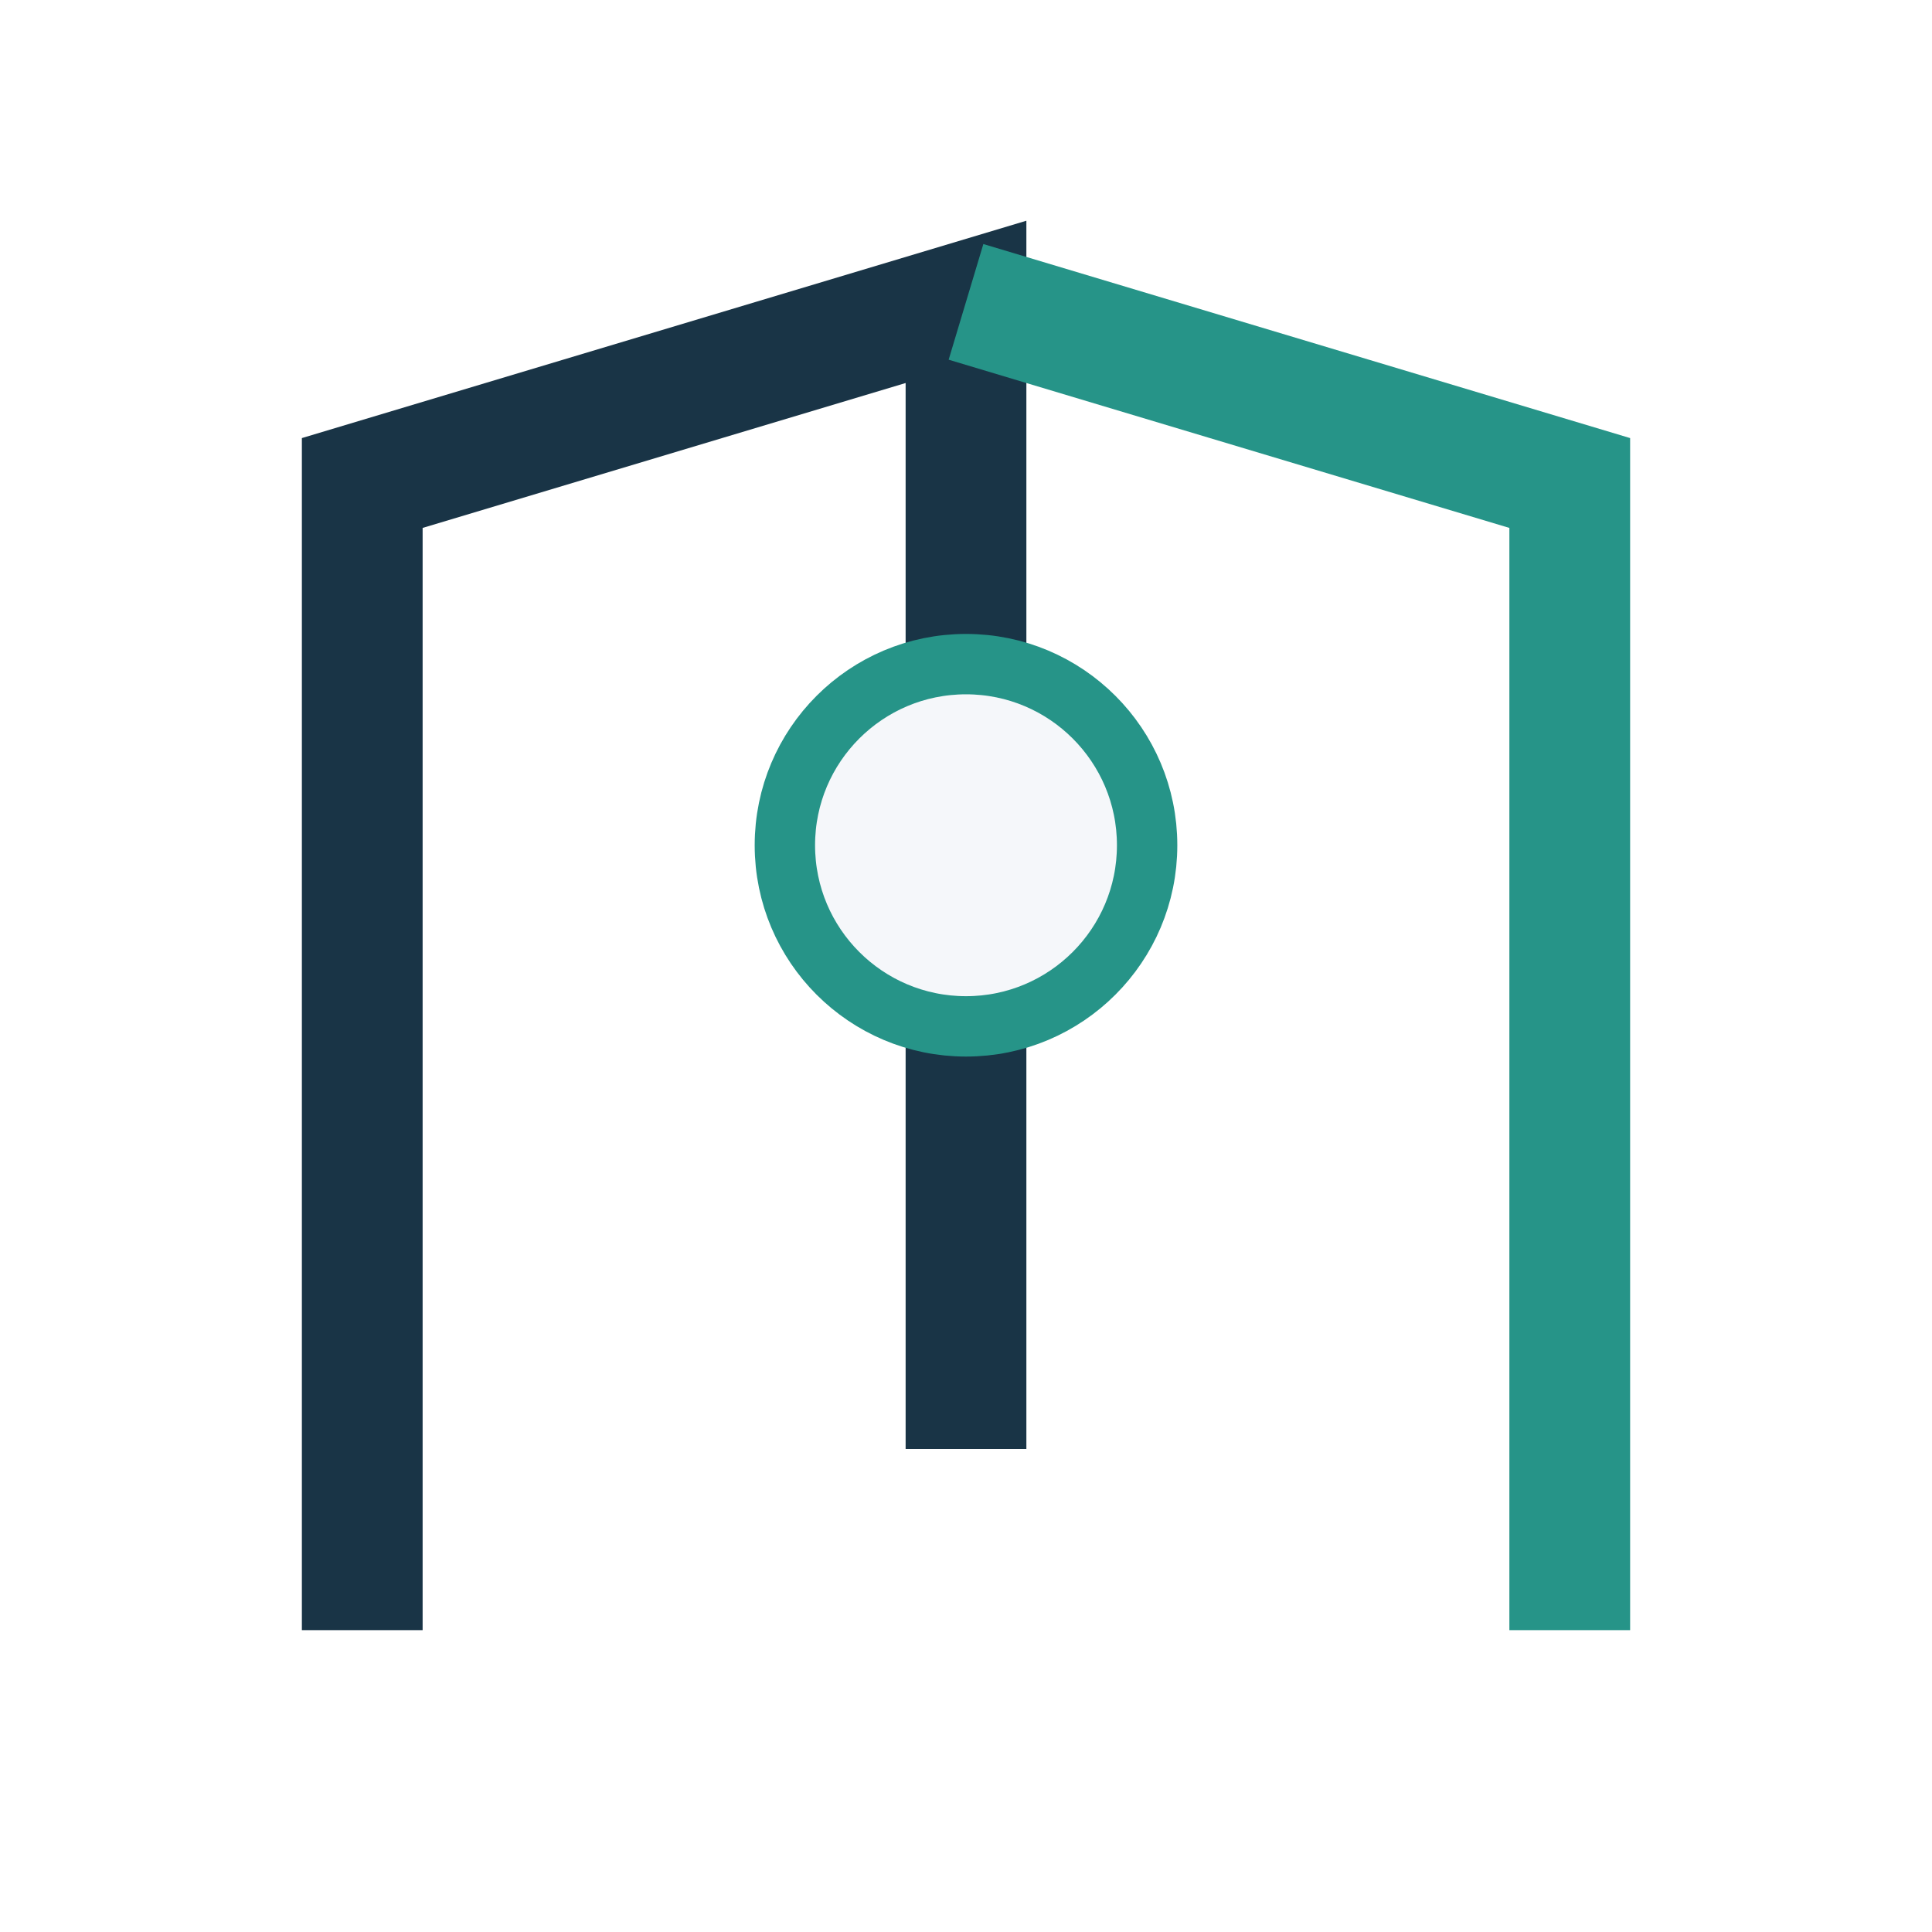
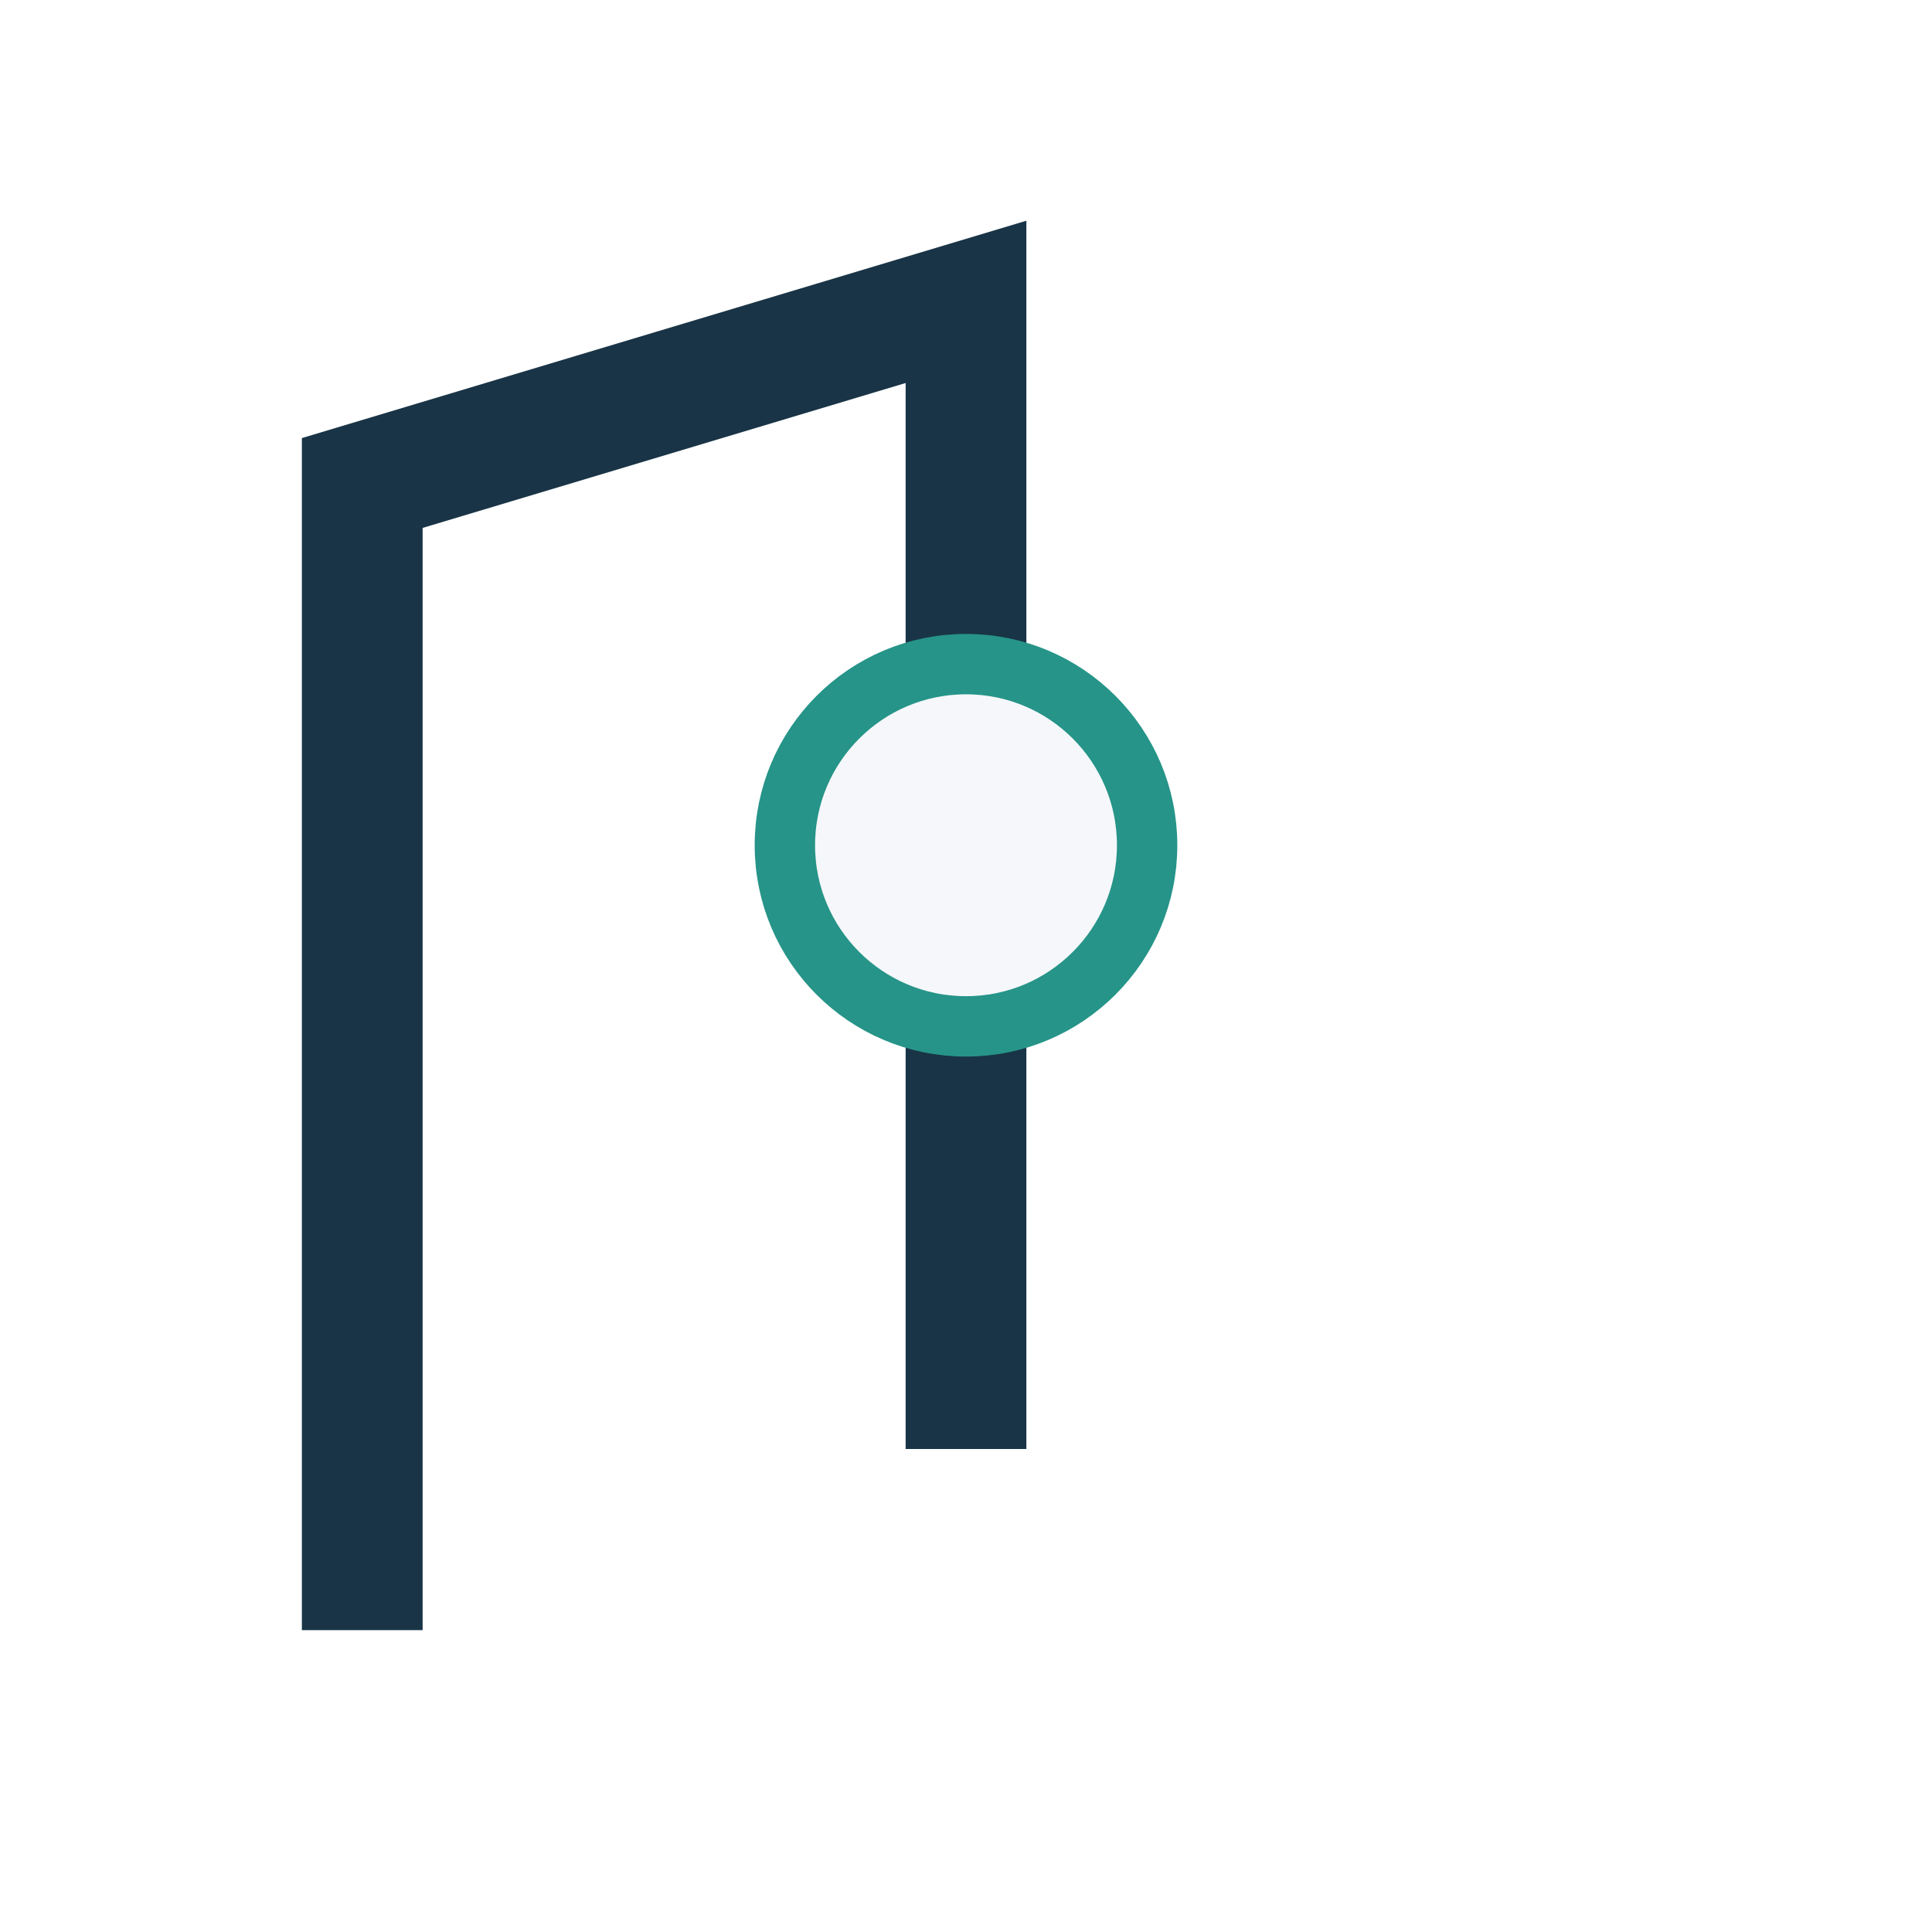
<svg xmlns="http://www.w3.org/2000/svg" width="32" height="32" viewBox="0 0 32 32">
  <path d="M6 27V8l10-3v19" stroke="#193446" stroke-width="2" fill="none" />
-   <path d="M26 27V8l-10-3" stroke="#269488" stroke-width="2" fill="none" />
  <circle cx="16" cy="14" r="3" fill="#F5F7FA" stroke="#269488" stroke-width="1" />
</svg>